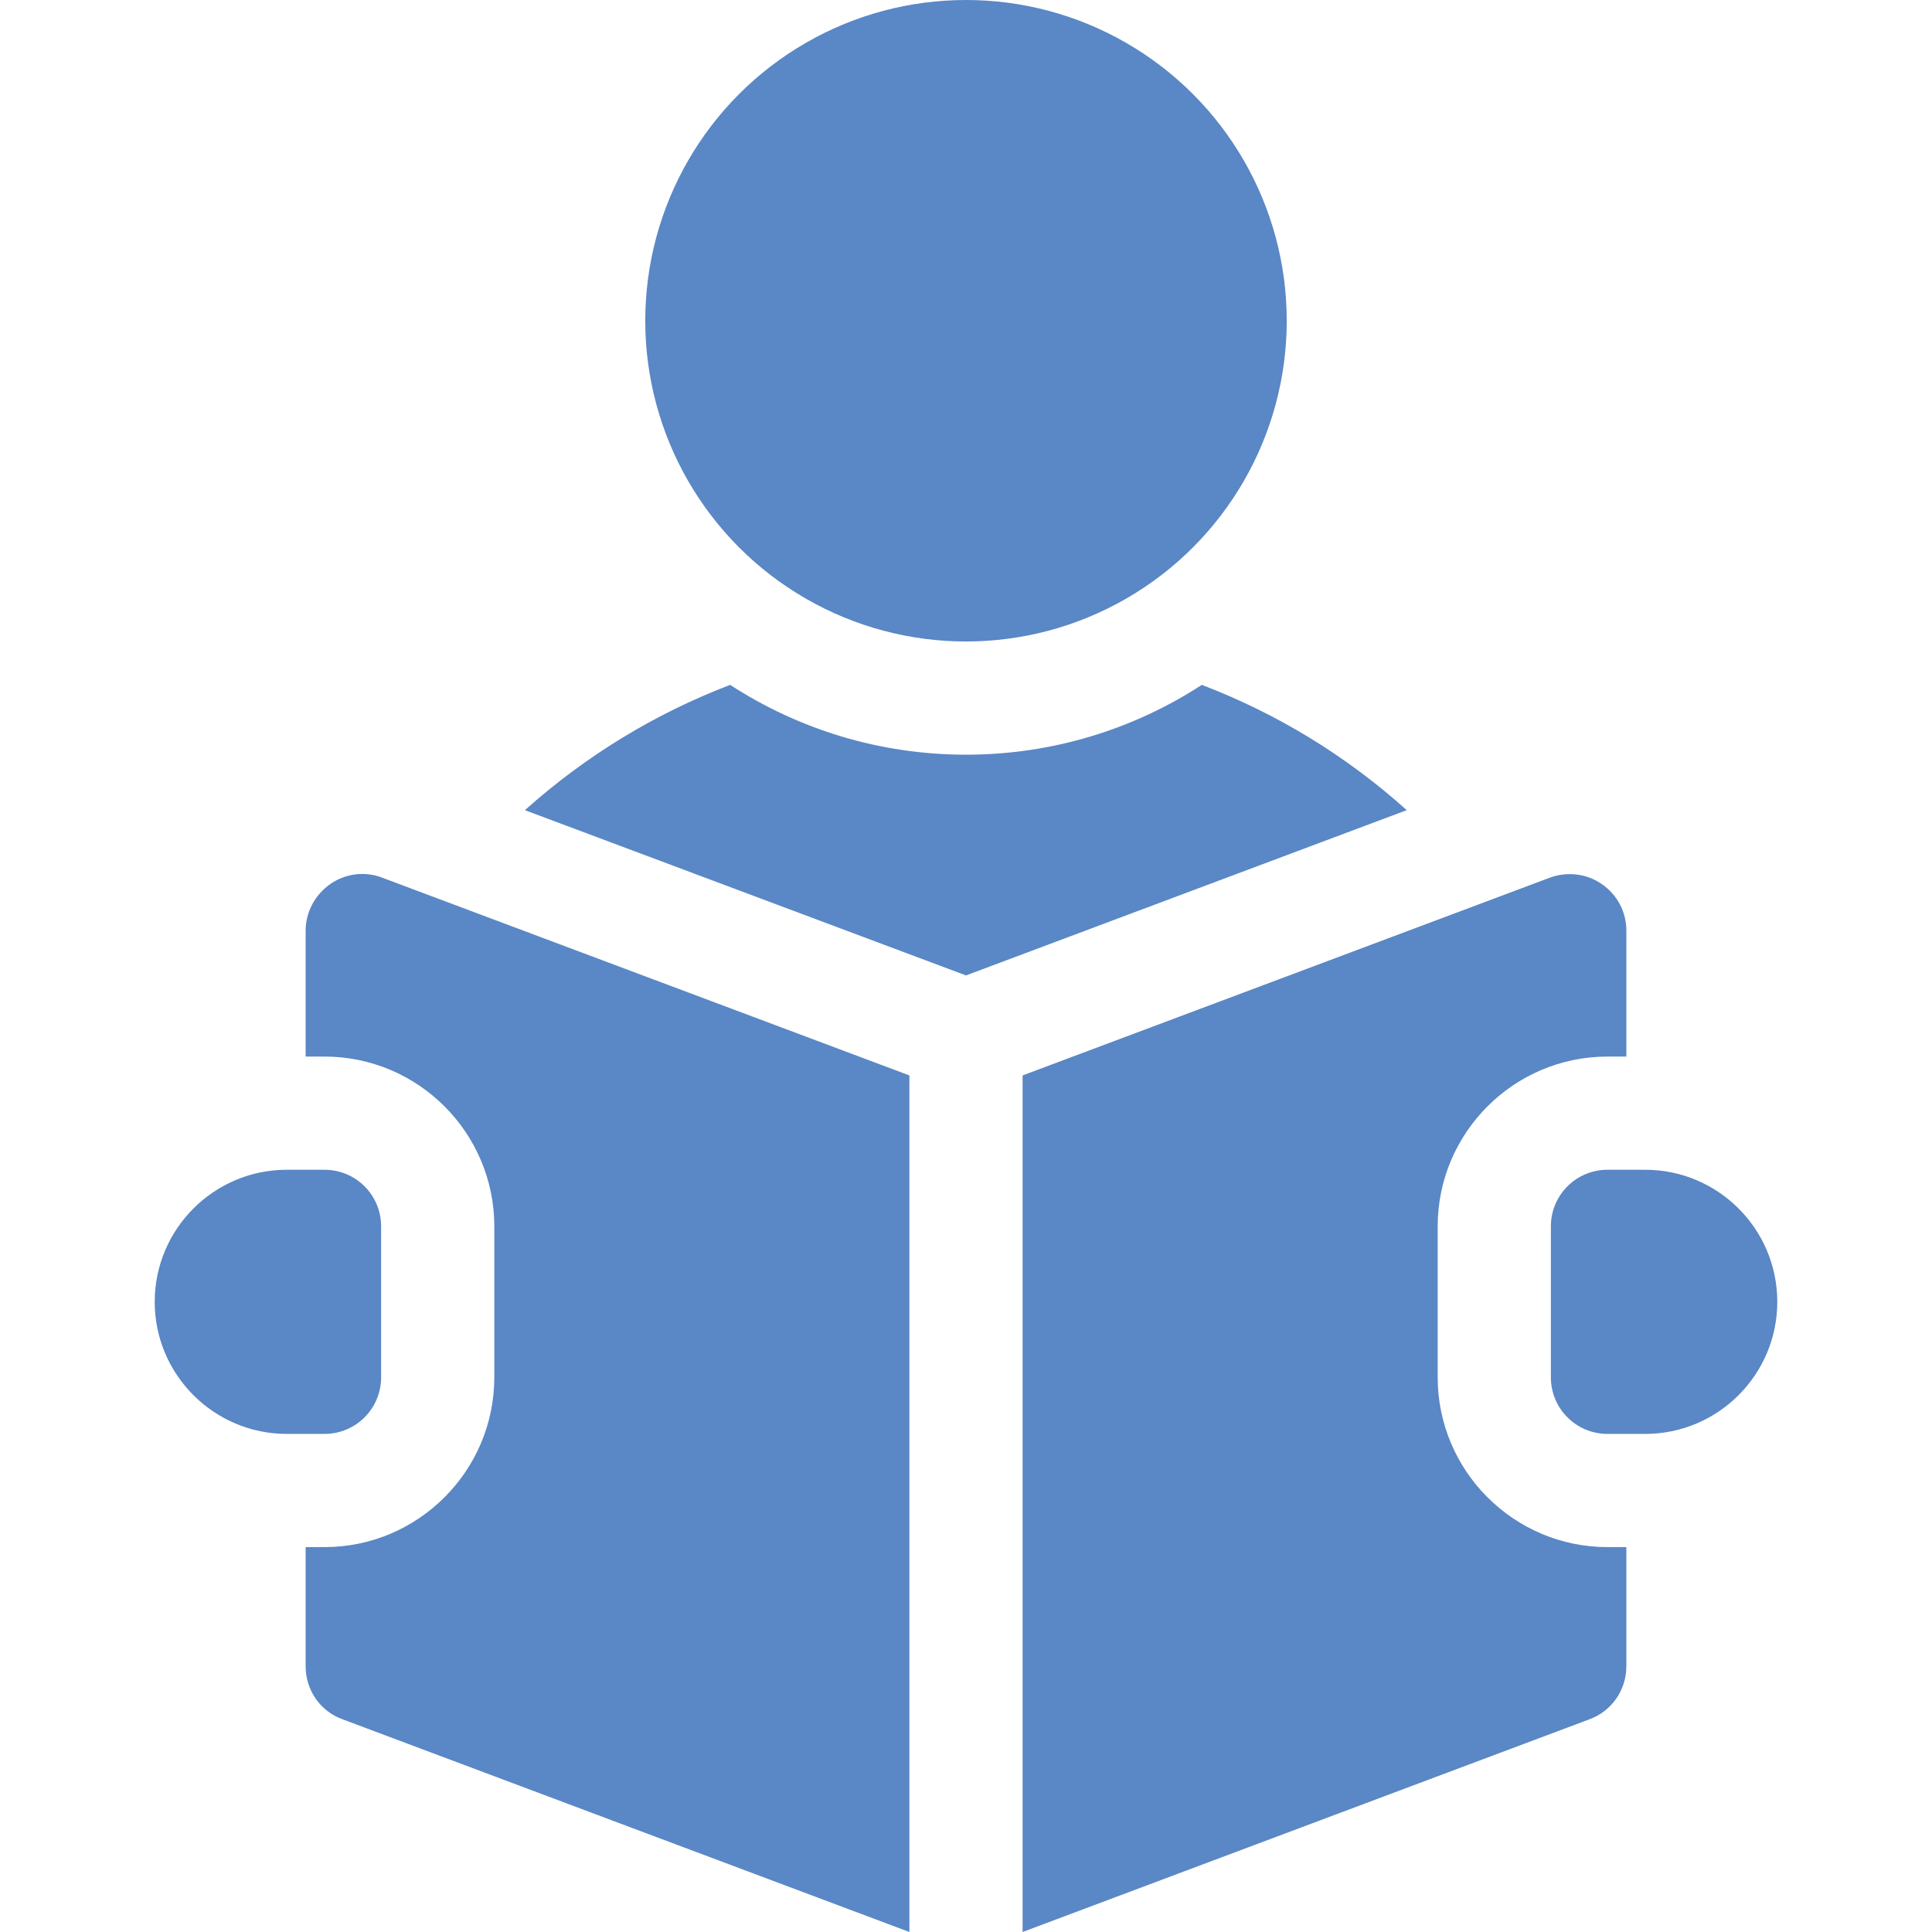
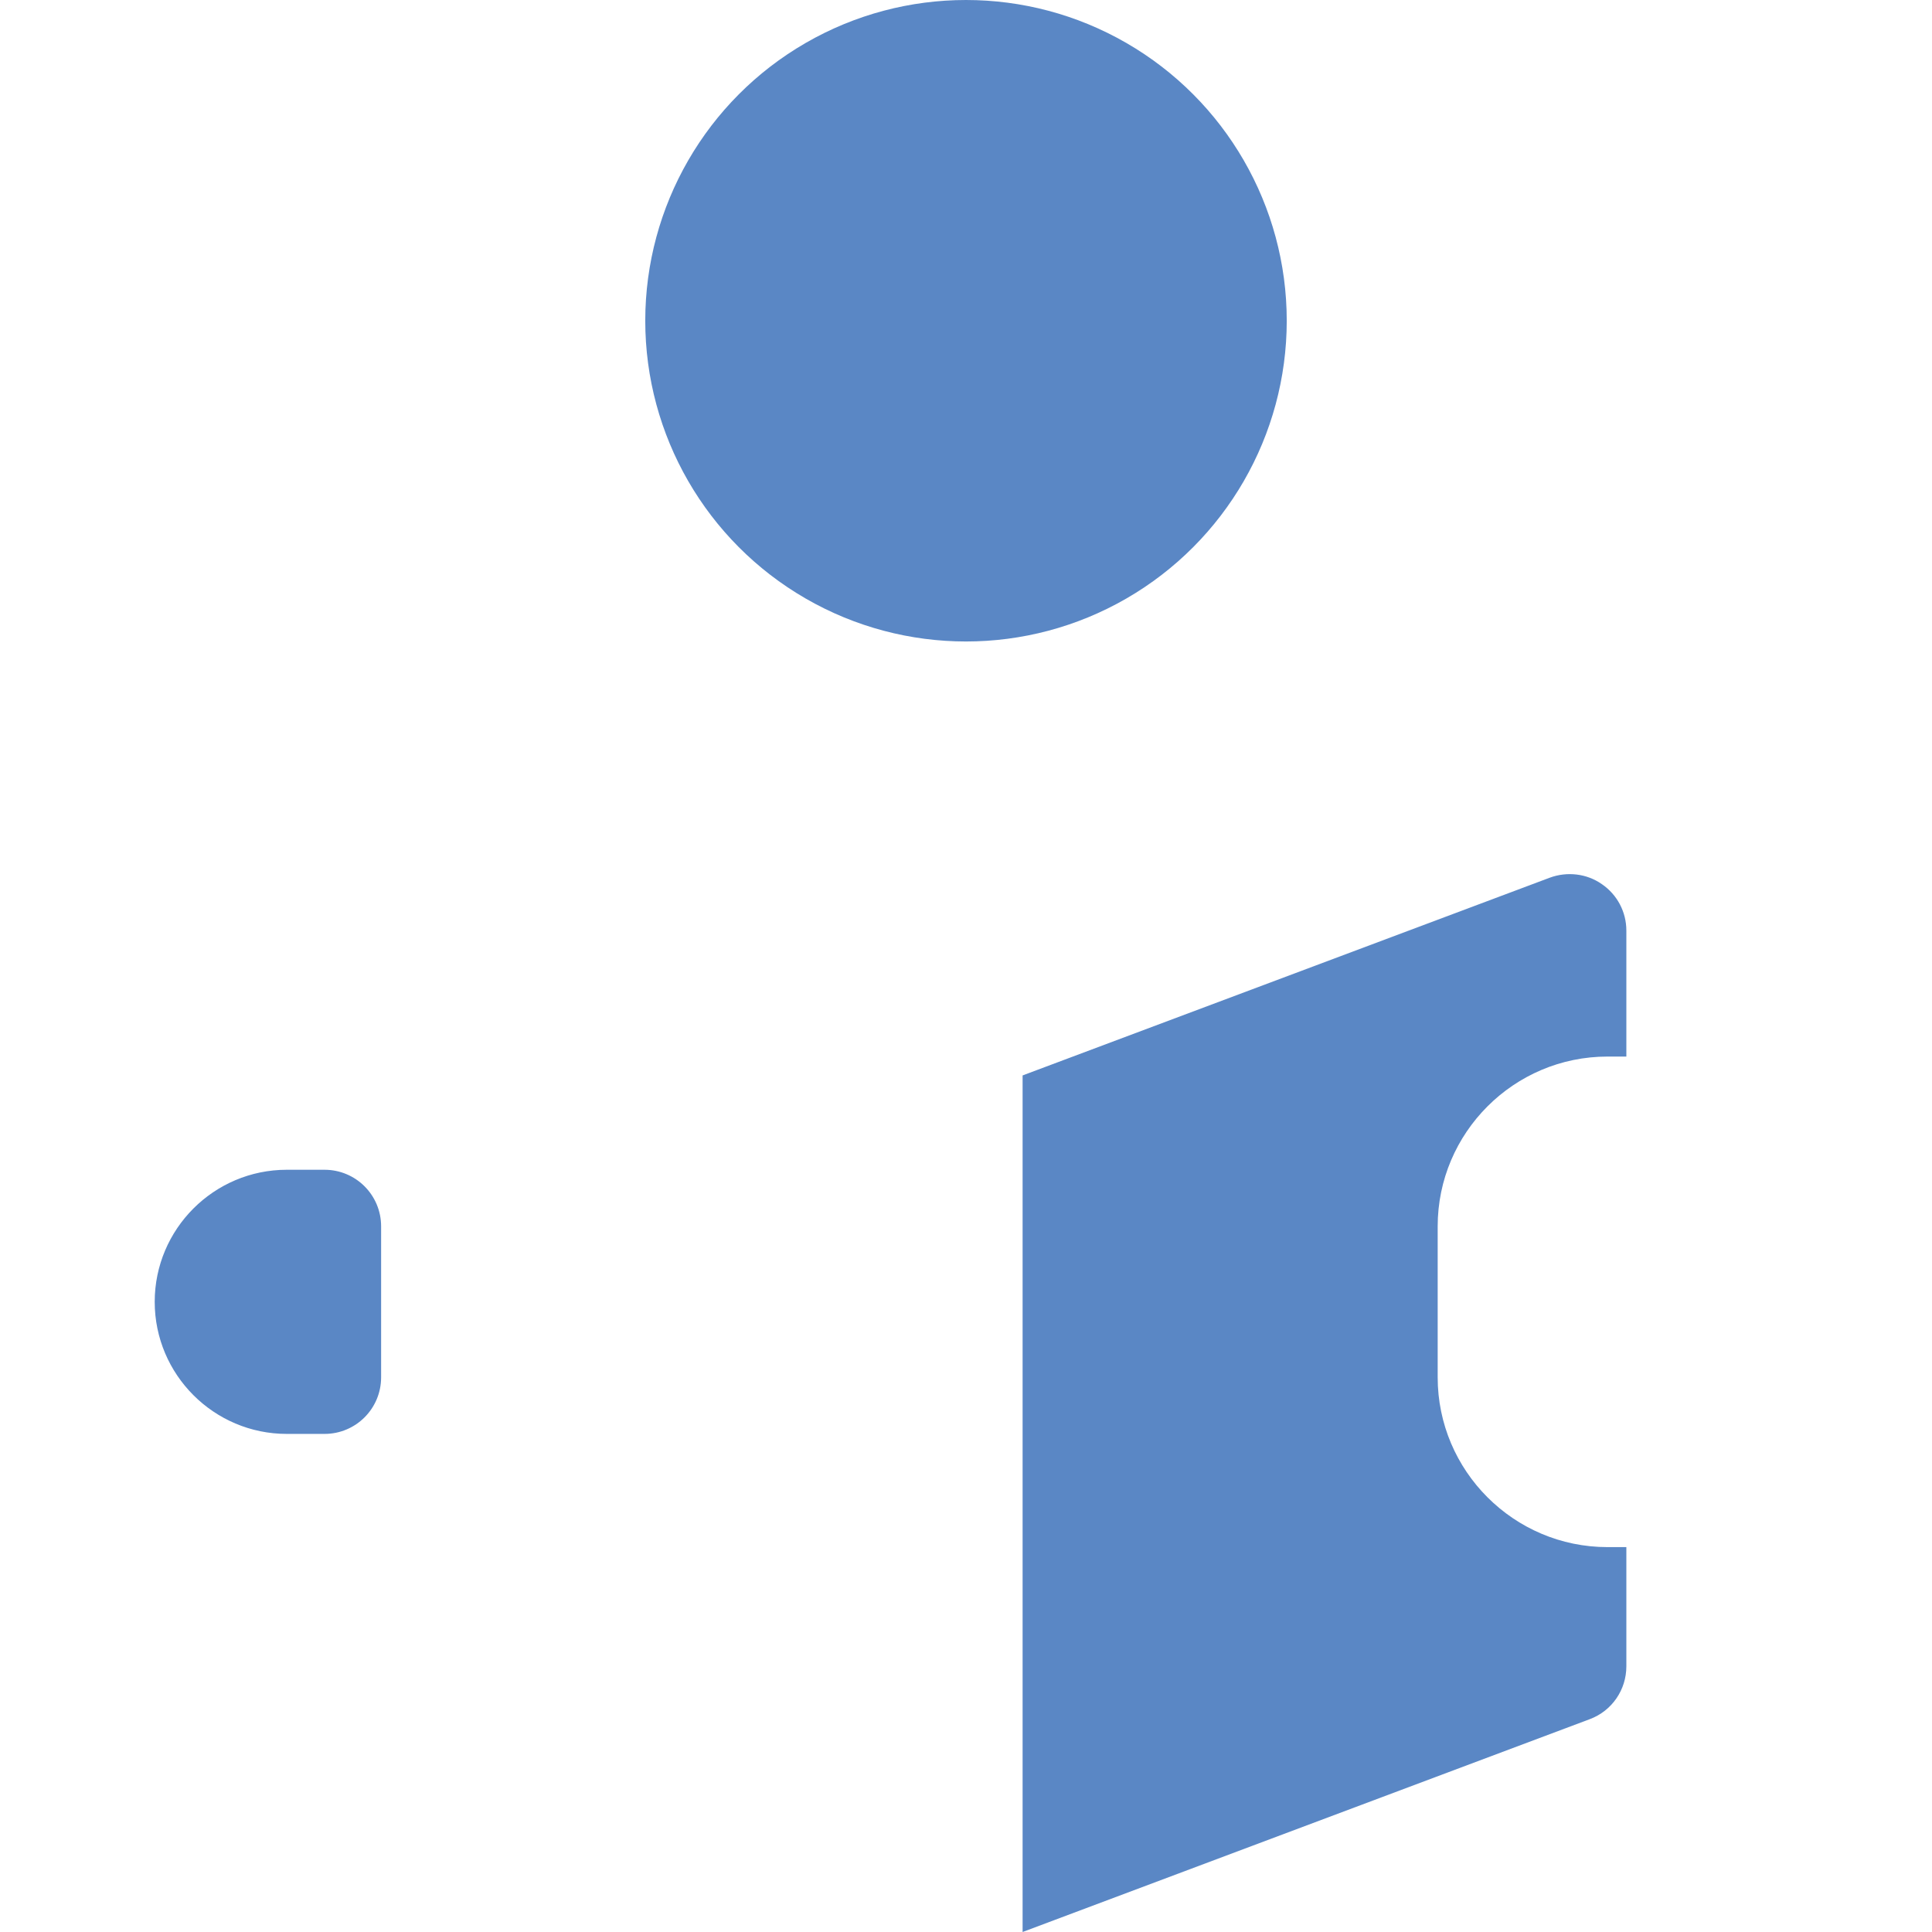
<svg xmlns="http://www.w3.org/2000/svg" version="1.1" id="Capa_1" x="0" y="0" viewBox="0 0 512 512" xml:space="preserve">
  <style>.st0{fill:#5a87c5}</style>
  <circle class="st0" cx="256" cy="85" r="85" />
-   <path class="st0" d="M318.5 181.5C300.5 193.2 279 200 256 200s-44.5-6.8-62.5-18.5c-19.9 7.6-38.3 18.8-54.4 33.2L256 258.5l116.8-43.8c-16-14.4-34.4-25.6-54.3-33.2M436 310h-10c-8.3 0-15 6.7-15 15v40c0 8.3 6.7 15 15 15h10c19.3 0 35-15.7 35-35s-15.7-35-35-35M87.5 234.3c-4 2.8-6.5 7.4-6.5 12.3V280h5c24.8 0 45 20.2 45 45v40c0 24.8-20.2 45-45 45h-5v31.6c0 6.3 3.9 11.9 9.7 14L241 512V285l-139.7-52.4c-4.6-1.8-9.8-1.1-13.8 1.7" />
  <path class="st0" d="M381 365v-40c0-24.8 20.2-45 45-45h5v-33.4c0-4.9-2.4-9.5-6.5-12.3-4-2.8-9.2-3.4-13.8-1.7L271 285v227l150.3-56.4c5.9-2.2 9.7-7.8 9.7-14V410h-5c-24.8 0-45-20.2-45-45m-280 0v-40c0-8.3-6.7-15-15-15H76c-19.3 0-35 15.7-35 35s15.7 35 35 35h10c8.3 0 15-6.7 15-15" />
</svg>